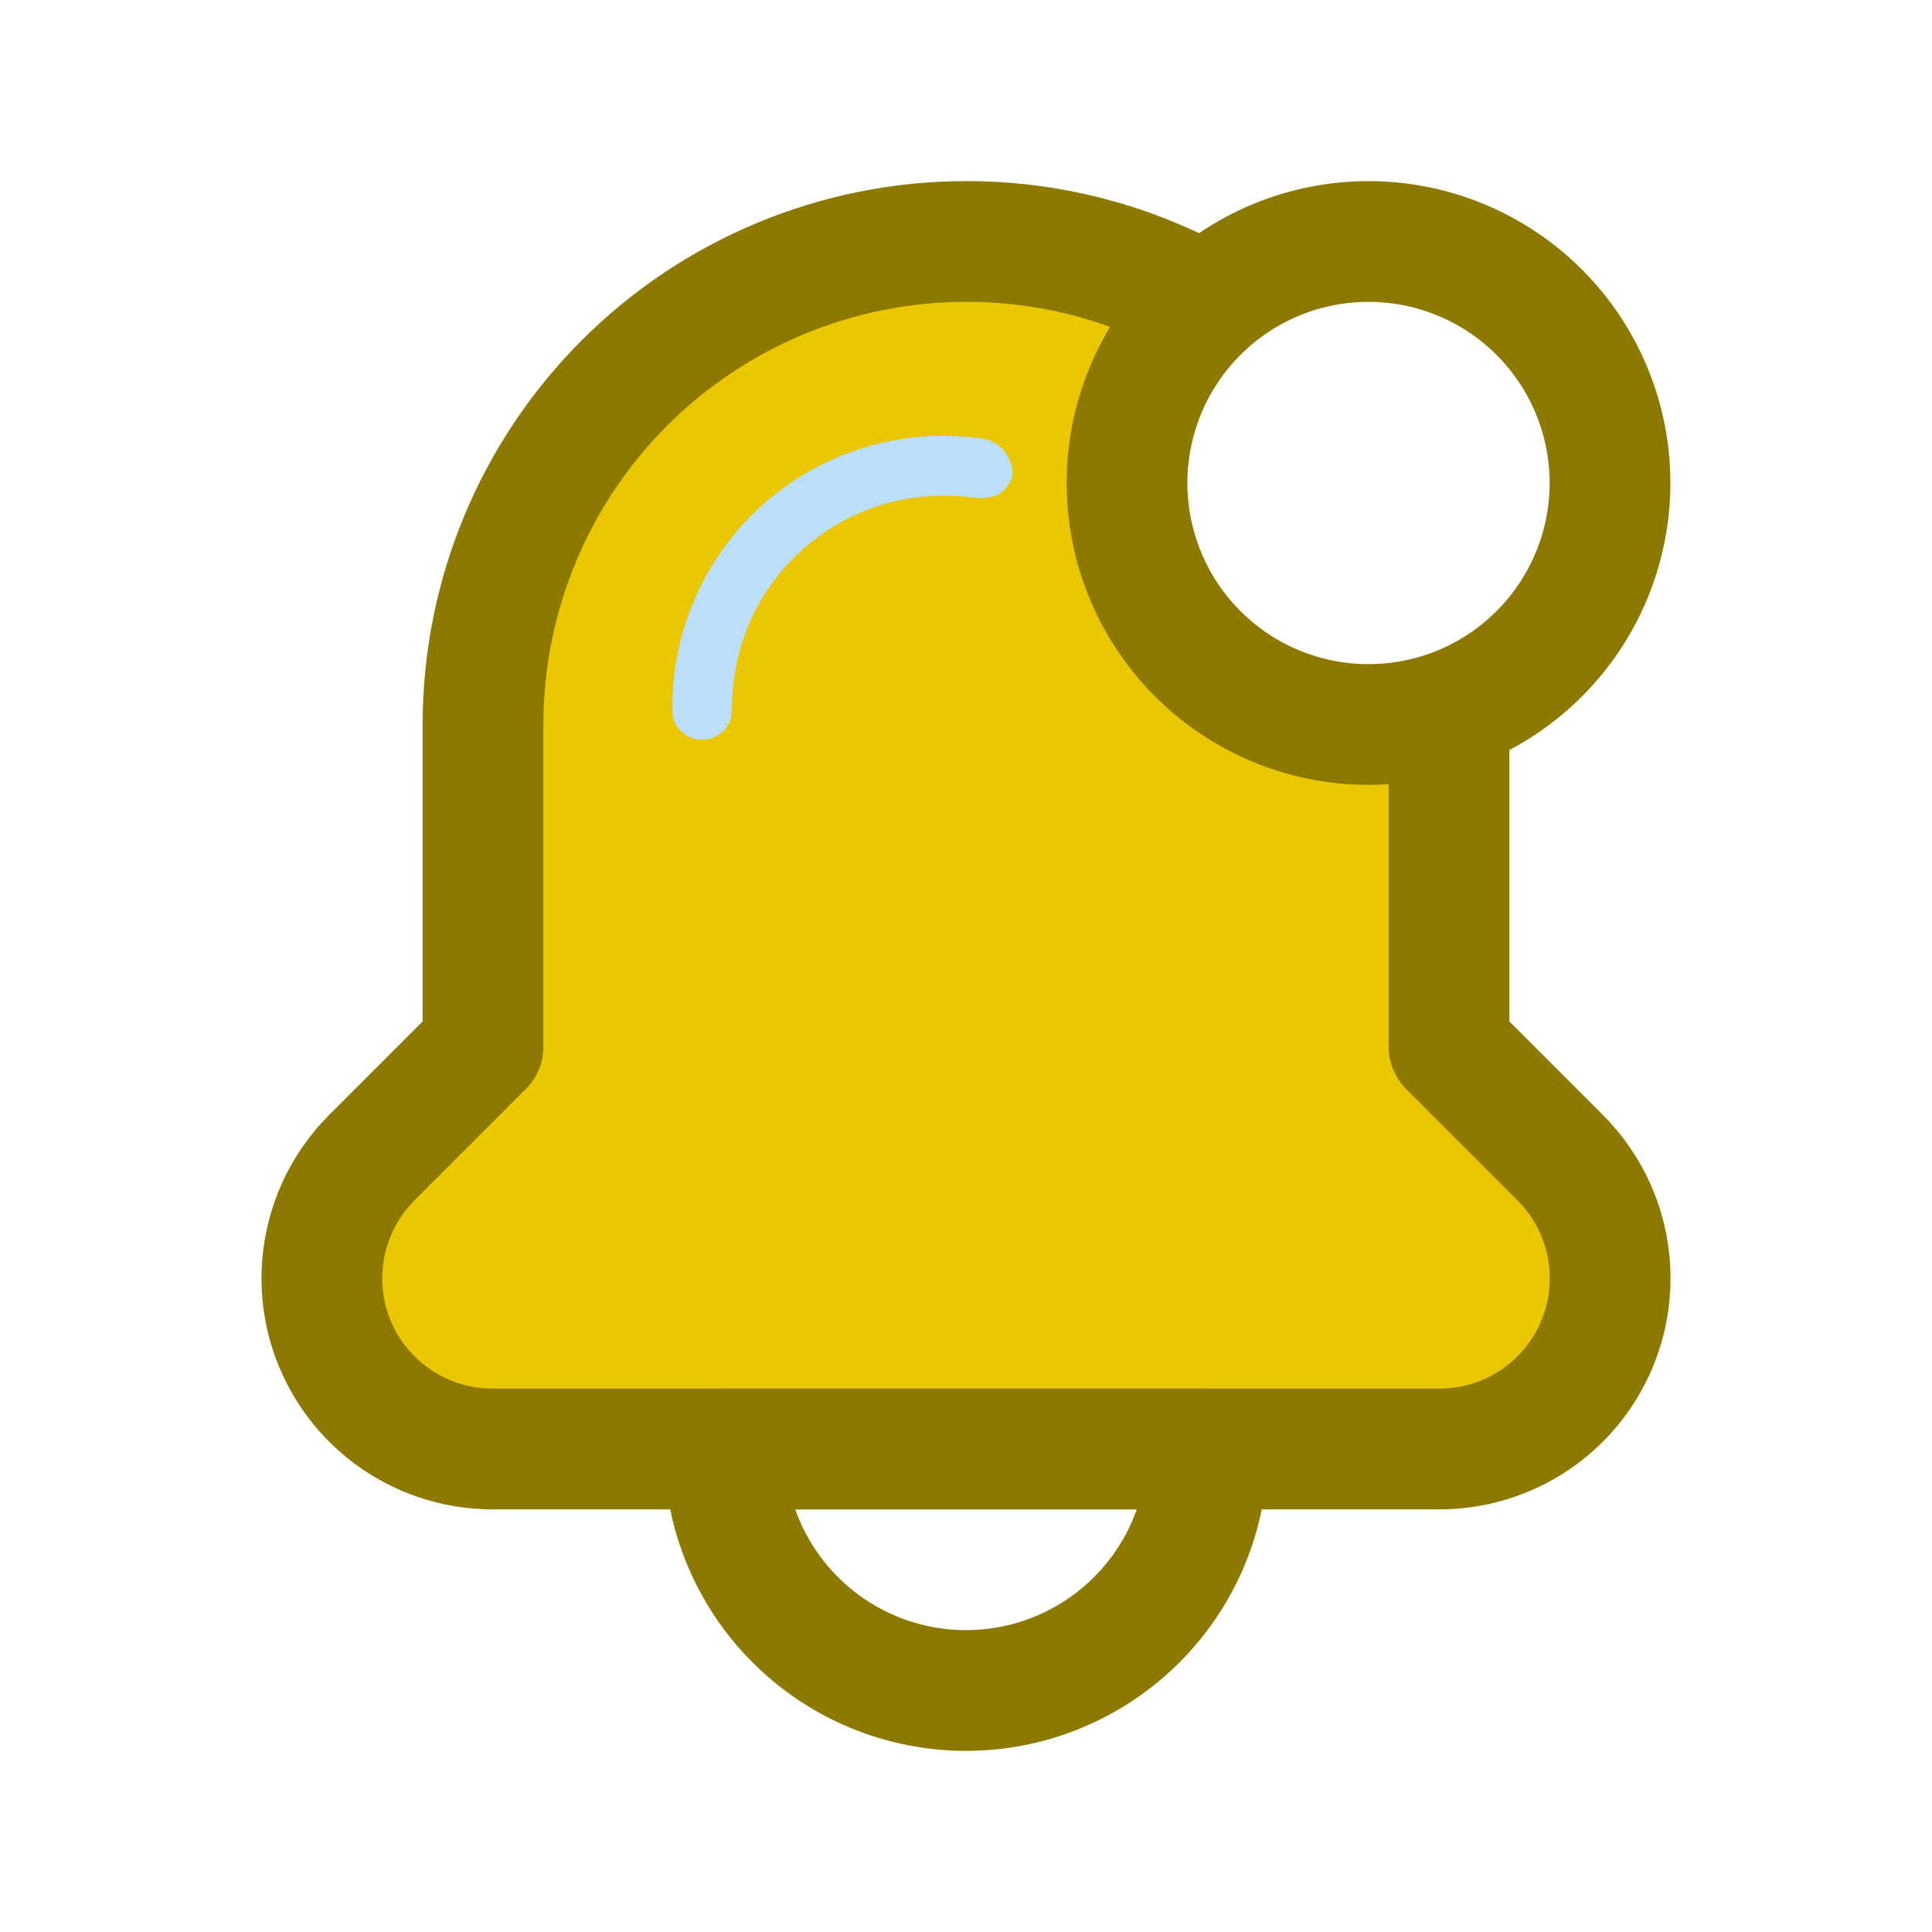
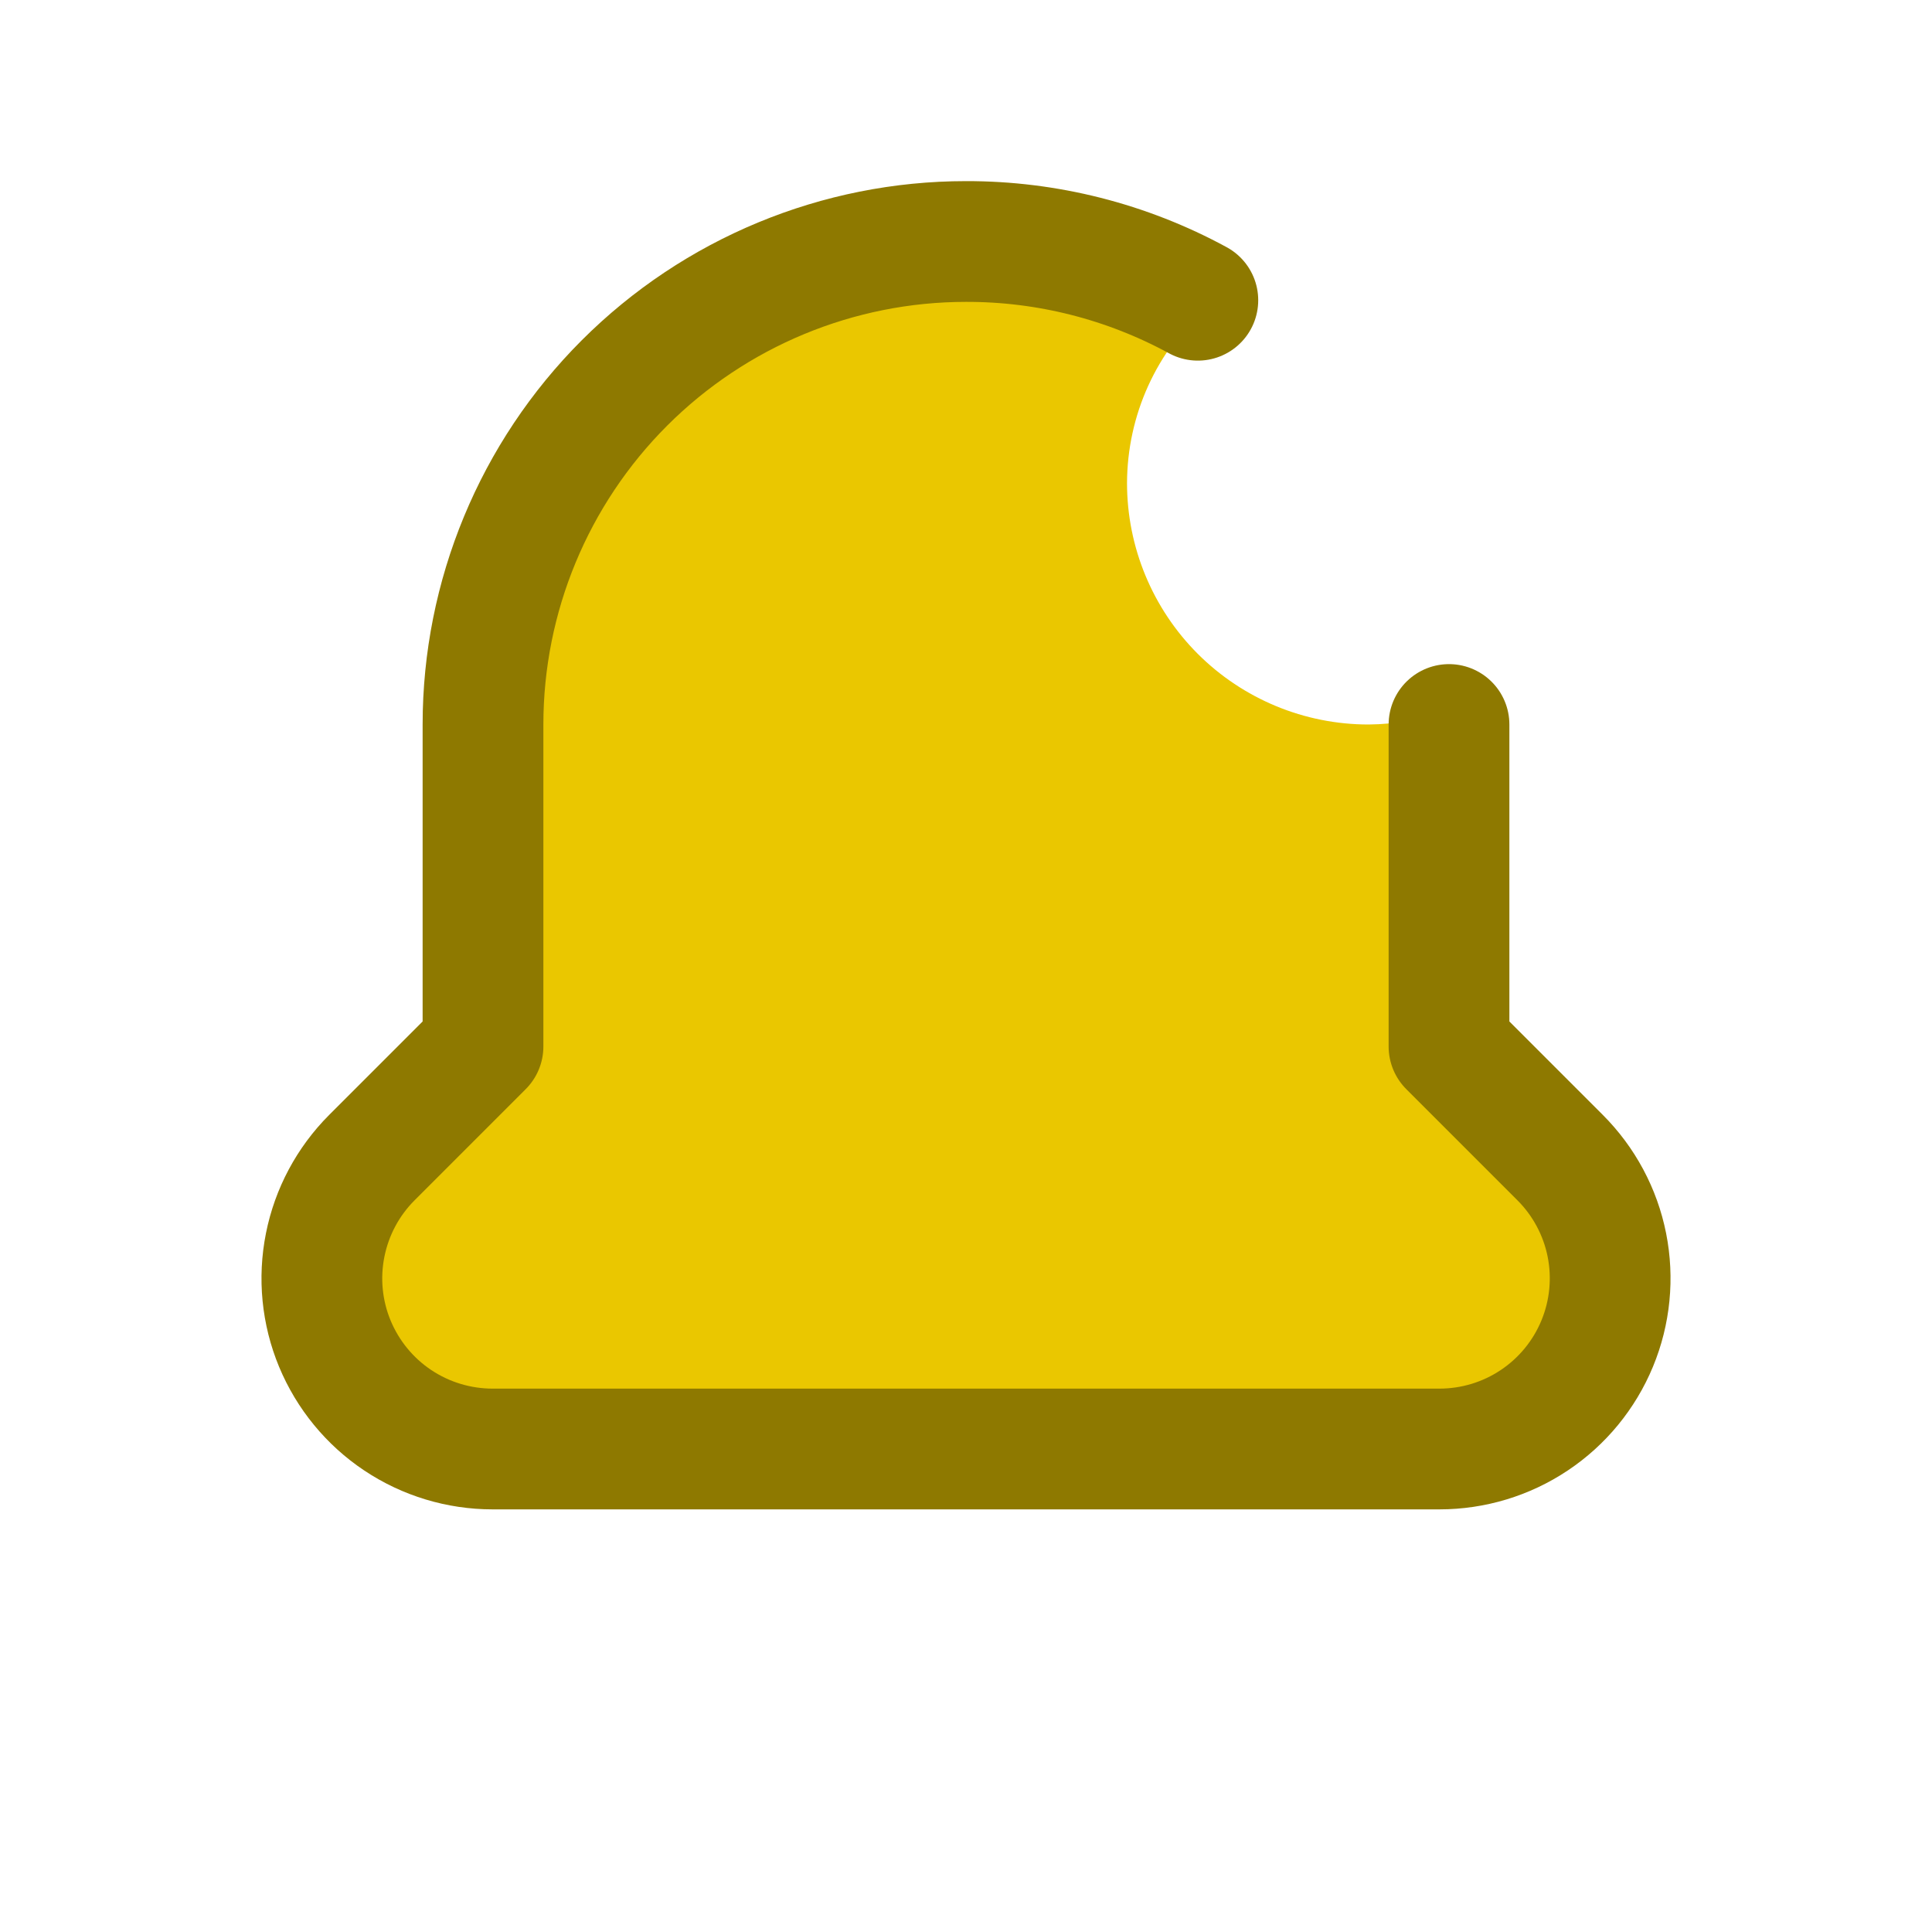
<svg xmlns="http://www.w3.org/2000/svg" width="32" height="32" viewBox="0 0 32 32" fill="none">
  <path d="M24 17.334V12C24 11.92 24 11.84 24 11.76C23.573 11.915 23.122 11.996 22.667 12C21.606 12 20.589 11.579 19.838 10.829C19.088 10.078 18.667 9.061 18.667 8C18.669 7.445 18.788 6.896 19.018 6.39C19.248 5.884 19.583 5.433 20 5.067C18.786 4.36 17.405 3.992 16 4C13.879 4 11.844 4.843 10.343 6.343C8.843 7.844 8 9.878 8 12V17.334L6.16 19.174C5.764 19.569 5.495 20.073 5.386 20.621C5.276 21.17 5.332 21.739 5.546 22.256C5.761 22.772 6.123 23.214 6.588 23.524C7.054 23.835 7.601 24.001 8.16 24H23.84C24.4 24.001 24.947 23.835 25.412 23.524C25.877 23.214 26.24 22.772 26.454 22.256C26.668 21.739 26.724 21.17 26.615 20.621C26.506 20.073 26.236 19.569 25.84 19.174L24 17.334Z" fill="#EAC700" />
-   <path d="M16.32 7.272C15.032 7.072 13.703 7.433 12.688 8.31C11.674 9.187 11.124 10.45 11.135 11.754C11.114 12.034 11.379 12.264 11.627 12.247C11.907 12.268 12.138 12.003 12.121 11.755C12.127 10.699 12.549 9.744 13.338 9.062C14.127 8.38 15.133 8.101 16.179 8.248C16.319 8.258 16.497 8.235 16.609 8.138C16.684 8.073 16.765 7.938 16.77 7.868C16.79 7.588 16.563 7.325 16.32 7.272Z" fill="#BBDEFB" />
  <path d="M24 12V17.333L25.84 19.173C26.236 19.569 26.506 20.073 26.615 20.621C26.724 21.17 26.668 21.739 26.454 22.255C26.24 22.772 25.877 23.214 25.412 23.524C24.947 23.835 24.4 24 23.84 24H8.16C7.601 24 7.054 23.835 6.588 23.524C6.123 23.214 5.761 22.772 5.546 22.255C5.332 21.739 5.276 21.17 5.386 20.621C5.495 20.073 5.764 19.569 6.16 19.173L8 17.333V12C8 9.878 8.843 7.843 10.343 6.343C11.844 4.843 13.879 4 16 4C17.342 3.997 18.662 4.332 19.84 4.973" stroke="#8E7900" stroke-width="2" stroke-linecap="round" stroke-linejoin="round" />
-   <path d="M16 28C14.939 28 13.922 27.579 13.172 26.828C12.421 26.078 12 25.061 12 24H20C20 25.061 19.579 26.078 18.828 26.828C18.078 27.579 17.061 28 16 28ZM18.667 8C18.667 9.061 19.088 10.078 19.838 10.828C20.588 11.579 21.606 12 22.667 12C23.727 12 24.745 11.579 25.495 10.828C26.245 10.078 26.667 9.061 26.667 8C26.667 6.939 26.245 5.922 25.495 5.172C24.745 4.421 23.727 4 22.667 4C21.606 4 20.588 4.421 19.838 5.172C19.088 5.922 18.667 6.939 18.667 8Z" stroke="#8E7900" stroke-width="2" stroke-linecap="round" stroke-linejoin="round" />
</svg>